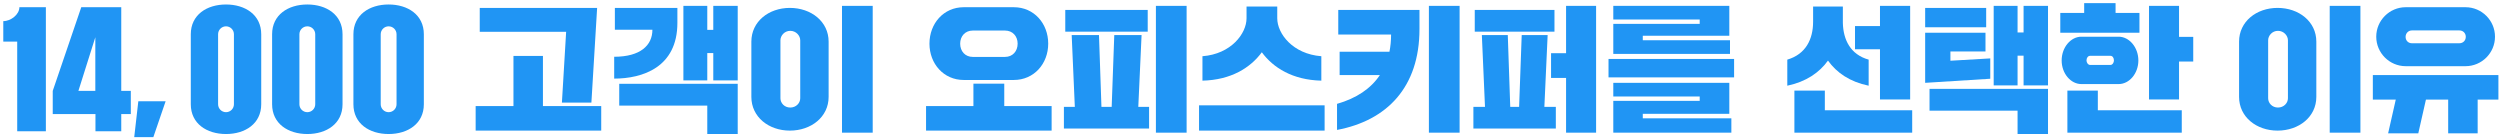
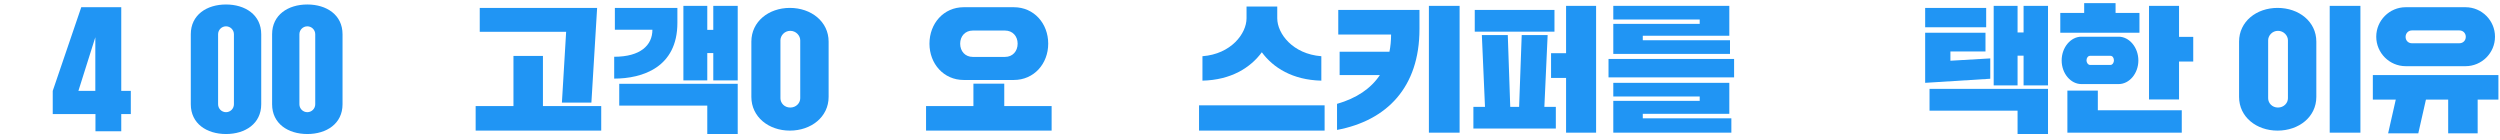
<svg xmlns="http://www.w3.org/2000/svg" width="696" height="39" viewBox="0 0 696 39" fill="none">
  <path d="M686.4 18.426H669.755C665.234 18.426 661.547 14.74 661.547 10.218C661.547 5.696 665.234 2.01 669.755 2.01H686.4C690.922 2.01 694.608 5.696 694.608 10.218C694.608 14.74 690.922 18.426 686.4 18.426ZM671.466 12.042H684.69C685.716 12.042 686.476 11.282 686.476 10.256C686.476 9.23 685.716 8.47 684.69 8.47H671.466C670.44 8.47 669.718 9.306 669.718 10.256C669.718 11.282 670.44 12.042 671.466 12.042ZM673.252 37.122H664.854L666.982 27.736H660.598V20.896H695.557V27.736H689.781V37.122H681.573V27.736H675.38L673.252 37.122Z" fill="#2095F4" />
  <path d="M657.14 36.932H648.59V1.63H657.14V36.932ZM634.073 36.362C628.183 36.362 623.358 32.562 623.358 26.976V11.586C623.358 6 628.183 2.2 634.073 2.2C640.001 2.2 644.866 6 644.866 11.586V26.976C644.866 32.562 640.001 36.362 634.073 36.362ZM634.188 29.94C635.821 29.94 636.961 28.686 636.961 27.356V11.206C636.961 9.952 635.821 8.584 634.188 8.584C632.554 8.584 631.452 9.952 631.452 11.206V27.356C631.452 28.686 632.554 29.94 634.188 29.94Z" fill="#2095F4" />
  <path d="M595.625 9.116H573.585V3.606H580.235V0.87H588.975V3.606H595.625V9.116ZM606.645 27.698H598.285V1.63H606.645V10.256H610.597V17.134H606.645V27.698ZM573.965 16.83C573.965 13.182 576.511 10.218 579.437 10.218H589.849C592.775 10.218 595.321 13.182 595.321 16.83C595.321 20.478 592.775 23.404 589.849 23.404H579.437C576.511 23.404 573.965 20.478 573.965 16.83ZM581.907 18.084H587.531C588.139 18.084 588.519 17.4 588.519 16.83C588.519 16.108 588.139 15.538 587.531 15.538H581.907C581.299 15.538 580.881 16.108 580.881 16.83C580.881 17.4 581.299 18.084 581.907 18.084ZM607.405 36.932H575.561V25.228H584.035V30.7H607.405V36.932Z" fill="#2095F4" />
  <path d="M561.691 23.784H555.041V1.63H561.691V9.04H563.363V1.63H570.165V23.784H563.363V15.5H561.691V23.784ZM552.951 7.596H535.965V2.2H552.951V7.596ZM554.091 21.922L535.965 23.062V9.116H552.761V14.322H542.995V16.906L554.091 16.26V21.922ZM561.691 30.814H537.181V24.734H570.165V37.312H561.691V30.814Z" fill="#2095F4" />
-   <path d="M523.387 13.714H516.433V7.254H523.387V1.63H531.785V27.698H523.387V13.714ZM497.585 23.86V16.602C502.753 15.082 504.767 10.902 504.767 6.038V1.82H513.051V6.38C513.165 11.092 515.179 15.196 520.233 16.602V23.86C514.951 22.758 511.341 20.25 508.909 16.868C506.477 20.25 502.791 22.758 497.585 23.86ZM532.355 36.932H499.561V25.228H508.035V30.7H532.355V36.932Z" fill="#2095F4" />
  <path d="M481.632 15.006H449.142V6.646H473.196V5.43H449.142V1.63H481.442V9.952H457.35V11.206H481.632V15.006ZM482.772 21.542H447.812V16.412H482.772V21.542ZM482.012 36.932H449.142V28.078H473.196V26.862H449.142V23.062H481.442V31.688H457.35V32.942H482.012V36.932Z" fill="#2095F4" />
  <path d="M444.354 36.932H435.994V21.694H431.814V14.816H435.994V1.63H444.354V36.932ZM432.764 8.812H410.572V2.77H432.764V8.812ZM433.144 35.792H410.192V29.75H413.422L412.548 9.762H419.768L420.452 29.75H422.922L423.644 9.762H430.864L429.952 29.75H433.144V35.792Z" fill="#2095F4" />
  <path d="M397.804 36.932V1.63H406.354V36.932H397.804ZM387.278 9.61H372.572V2.77H395.182V8.09C395.182 24.278 386.138 33.55 372.23 36.172V28.914C377.664 27.356 381.654 24.658 384.162 20.896H372.952V14.398H386.822C387.126 12.878 387.278 11.282 387.278 9.61Z" fill="#2095F4" />
  <path d="M334.762 22.454V15.652C342.742 15.044 347.036 9.344 347.036 5.088V1.82H355.586V5.088C355.586 9.344 359.88 15.044 367.86 15.652V22.454C359.842 22.264 354.446 18.844 351.292 14.55C348.138 18.844 342.742 22.264 334.762 22.454ZM368.772 36.362H333.812V29.332H368.772V36.362Z" fill="#2095F4" />
-   <path d="M330.354 36.932H321.804V1.63H330.354V36.932ZM319.524 8.812H296.572V2.77H319.524V8.812ZM319.904 35.792H296.192V29.75H299.232L298.358 9.762H305.958L306.642 29.75H309.492L310.214 9.762H317.814L316.902 29.75H319.904V35.792Z" fill="#2095F4" />
  <path d="M282.246 22.264H268.3C262.714 22.264 258.762 17.742 258.762 12.156C258.762 6.532 262.714 2.01 268.3 2.01H282.246C287.87 2.01 291.822 6.532 291.822 12.156C291.822 17.742 287.87 22.264 282.246 22.264ZM270.808 15.842H279.814C281.904 15.842 283.31 14.284 283.31 12.156C283.31 10.066 281.904 8.508 279.814 8.508H270.808C268.718 8.508 267.312 10.066 267.312 12.156C267.312 14.284 268.718 15.842 270.808 15.842ZM292.772 36.362H257.812V29.522H270.998V23.29H279.586V29.522H292.772V36.362Z" fill="#2095F4" />
-   <path d="M242.962 36.932H234.412V1.63H242.962V36.932ZM219.896 36.362C214.006 36.362 209.18 32.562 209.18 26.976V11.586C209.18 6 214.006 2.2 219.896 2.2C225.824 2.2 230.688 6 230.688 11.586V26.976C230.688 32.562 225.824 36.362 219.896 36.362ZM220.01 29.94C221.644 29.94 222.784 28.686 222.784 27.356V11.206C222.784 9.952 221.644 8.584 220.01 8.584C218.376 8.584 217.274 9.952 217.274 11.206V27.356C217.274 28.686 218.376 29.94 220.01 29.94Z" fill="#2095F4" />
+   <path d="M242.962 36.932H234.412H242.962V36.932ZM219.896 36.362C214.006 36.362 209.18 32.562 209.18 26.976V11.586C209.18 6 214.006 2.2 219.896 2.2C225.824 2.2 230.688 6 230.688 11.586V26.976C230.688 32.562 225.824 36.362 219.896 36.362ZM220.01 29.94C221.644 29.94 222.784 28.686 222.784 27.356V11.206C222.784 9.952 221.644 8.584 220.01 8.584C218.376 8.584 217.274 9.952 217.274 11.206V27.356C217.274 28.686 218.376 29.94 220.01 29.94Z" fill="#2095F4" />
  <path d="M196.906 22.378H190.256V1.63H196.906V8.318H198.578V1.63H205.38V22.378H198.578V14.778H196.906V22.378ZM170.99 21.884V15.804C178.248 15.804 181.63 12.65 181.63 8.28H171.18V2.2H188.584V6.38C188.584 18.73 178.894 21.884 170.99 21.884ZM196.906 29.408H172.396V23.328H205.38V37.312H196.906V29.408Z" fill="#2095F4" />
  <path d="M164.644 28.572H156.436L157.614 8.85H133.56V2.2H166.24L164.644 28.572ZM167.38 36.362H132.42V29.522H142.946V15.576H151.154V29.522H167.38V36.362Z" fill="#2095F4" />
-   <path d="M98.391 29.028V9.534C98.391 4.138 102.836 1.25 108.194 1.25C113.552 1.25 117.998 4.138 117.998 9.534V29.028C117.998 34.424 113.552 37.312 108.194 37.312C102.836 37.312 98.391 34.424 98.391 29.028ZM105.99 9.534V29.028C105.99 30.244 106.978 31.232 108.194 31.232C109.41 31.232 110.398 30.244 110.398 29.028V9.534C110.398 8.318 109.41 7.33 108.194 7.33C106.978 7.33 105.99 8.318 105.99 9.534Z" fill="#2095F4" />
  <path d="M75.754 29.028V9.534C75.754 4.138 80.2 1.25 85.558 1.25C90.916 1.25 95.362 4.138 95.362 9.534V29.028C95.362 34.424 90.916 37.312 85.558 37.312C80.2 37.312 75.754 34.424 75.754 29.028ZM83.354 9.534V29.028C83.354 30.244 84.342 31.232 85.558 31.232C86.774 31.232 87.762 30.244 87.762 29.028V9.534C87.762 8.318 86.774 7.33 85.558 7.33C84.342 7.33 83.354 8.318 83.354 9.534Z" fill="#2095F4" />
  <path d="M53.117 29.028V9.534C53.117 4.138 57.563 1.25 62.921 1.25C68.279 1.25 72.725 4.138 72.725 9.534V29.028C72.725 34.424 68.279 37.312 62.921 37.312C57.563 37.312 53.117 34.424 53.117 29.028ZM60.717 9.534V29.028C60.717 30.244 61.705 31.232 62.921 31.232C64.137 31.232 65.125 30.244 65.125 29.028V9.534C65.125 8.318 64.137 7.33 62.921 7.33C61.705 7.33 60.717 8.318 60.717 9.534Z" fill="#2095F4" />
-   <path d="M42.689 38.186H37.369L38.509 28.192H46.109L42.689 38.186Z" fill="#2095F4" />
  <path d="M14.682 25.304L22.624 2.01H33.758V25.304H36.418V31.764H33.758V36.552H26.576V31.764H14.682V25.304ZM21.826 25.304H26.538V10.37L21.826 25.304Z" fill="#2095F4" />
-   <path d="M12.771 2.01V36.552H4.791V11.586H0.915V5.886C3.043 5.886 5.399 4.024 5.399 2.01H12.771Z" fill="#2095F4" />
</svg>